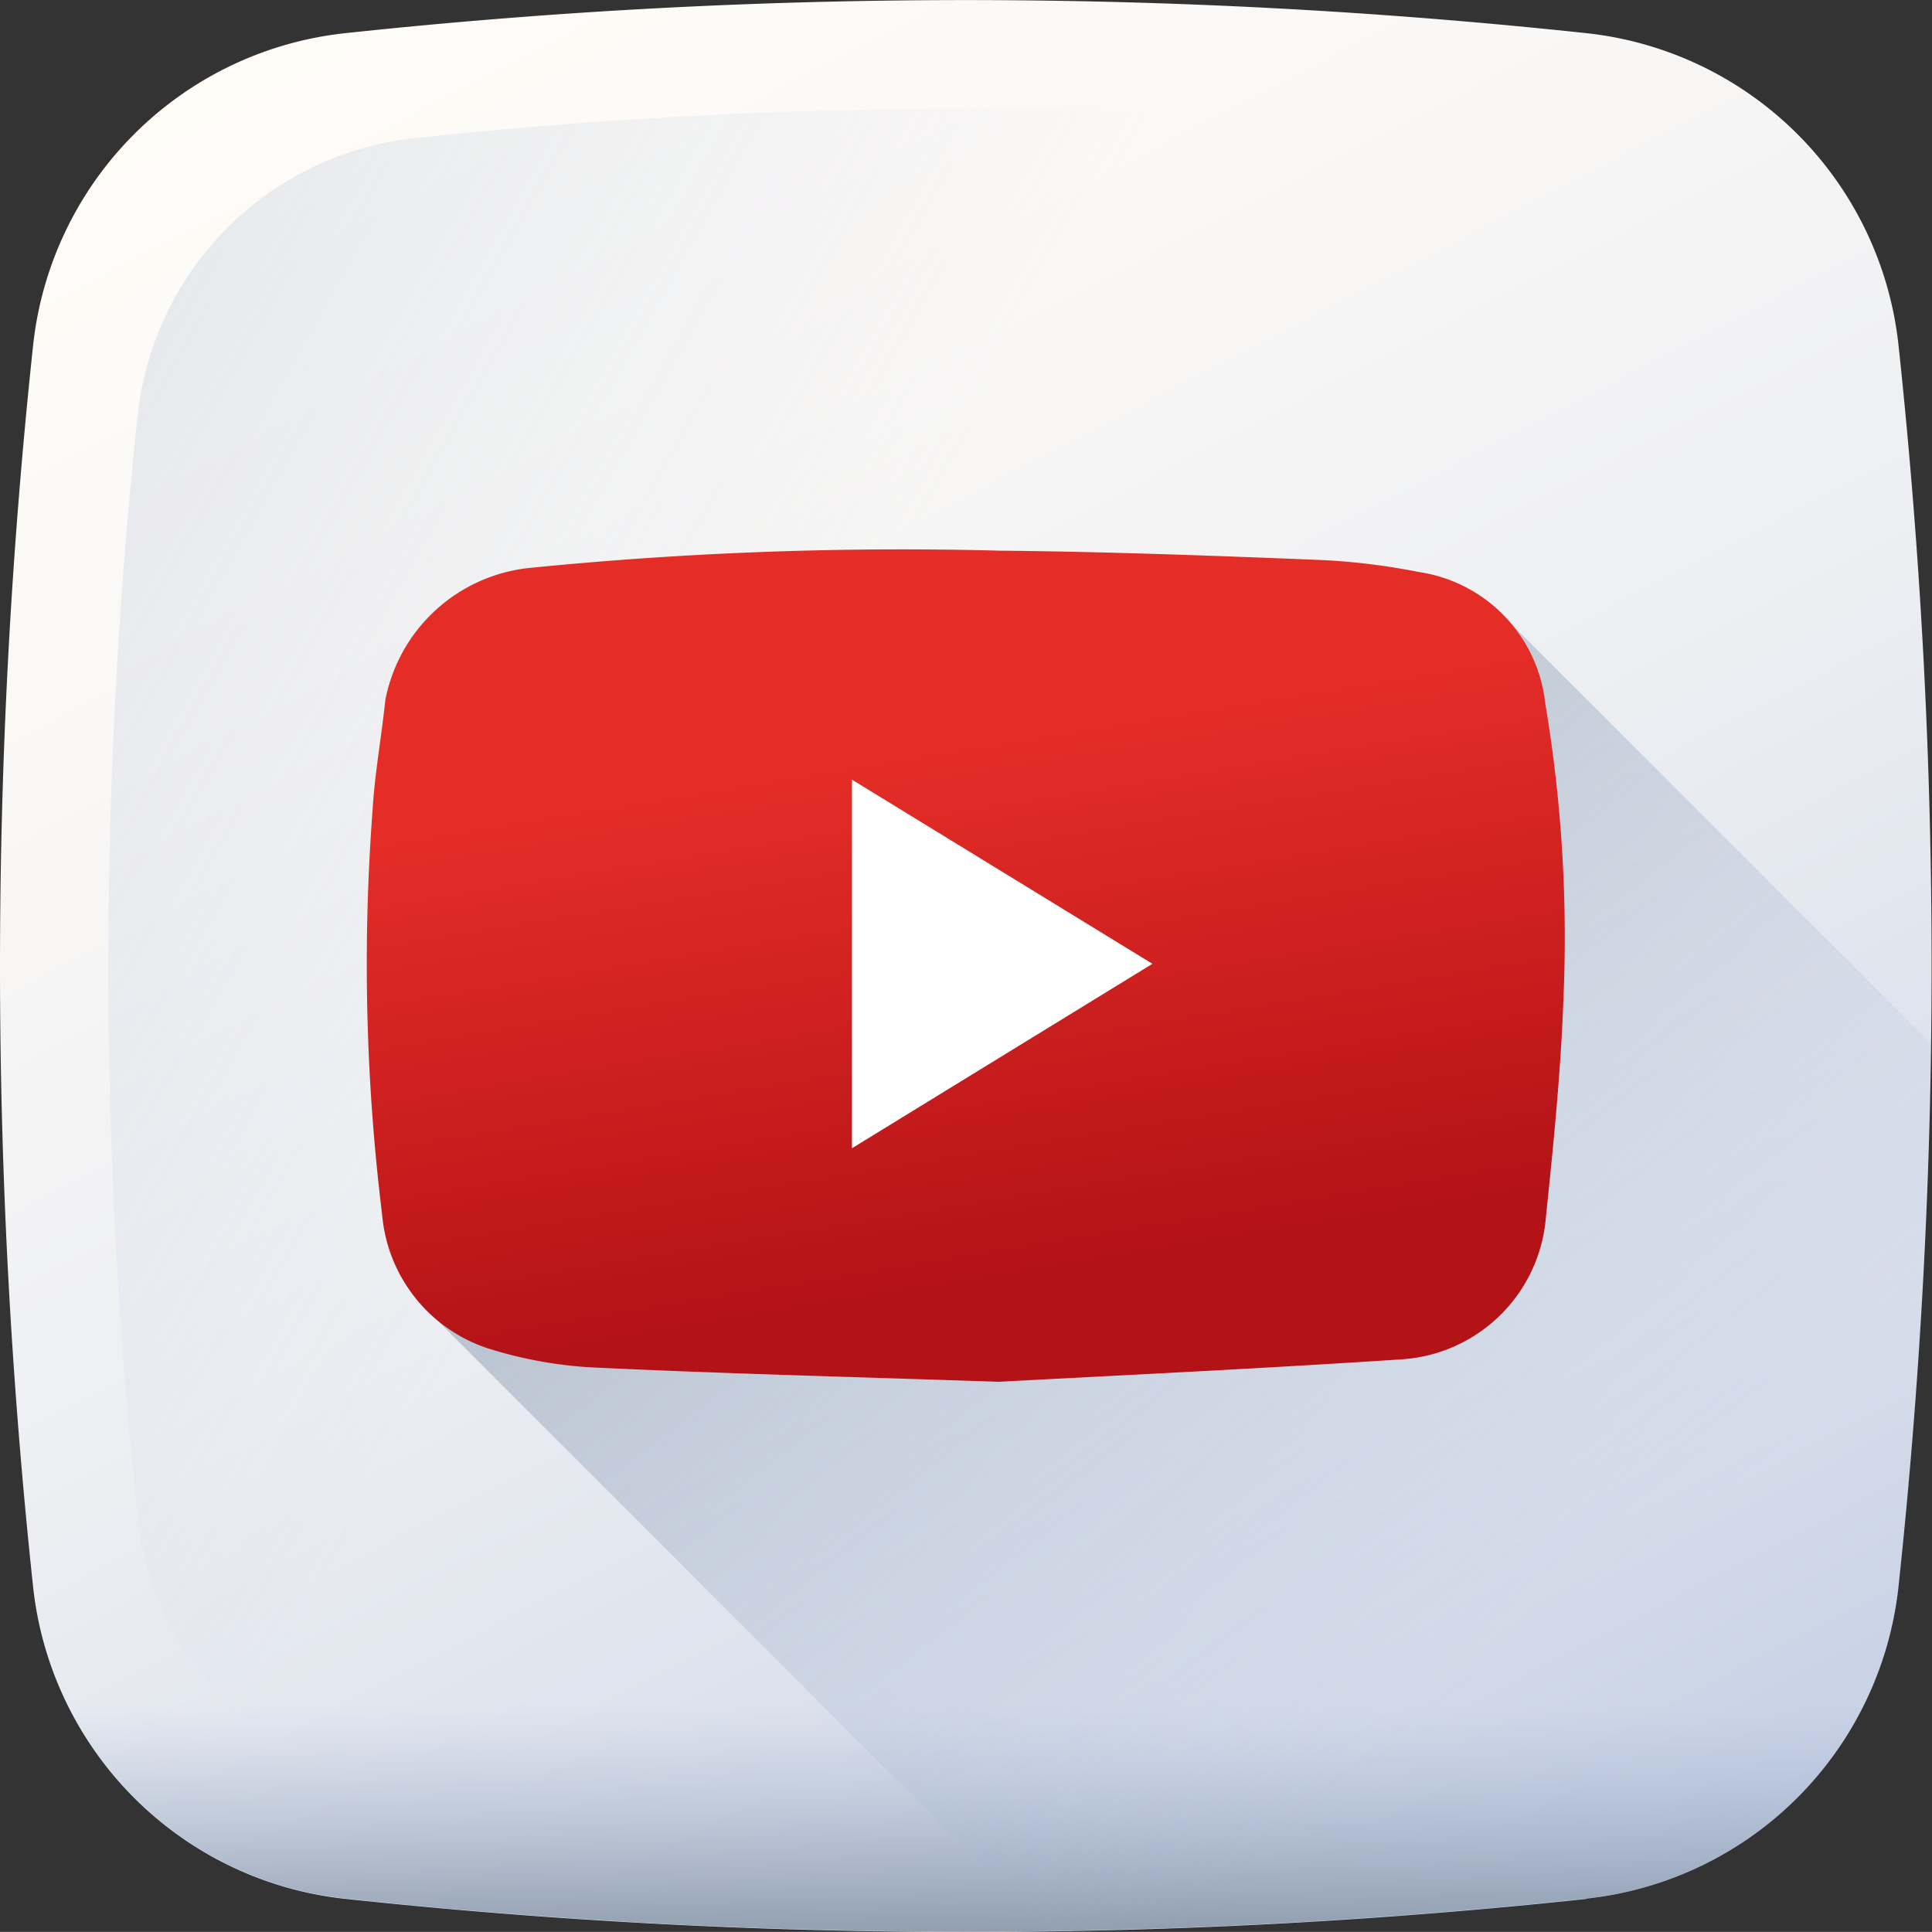
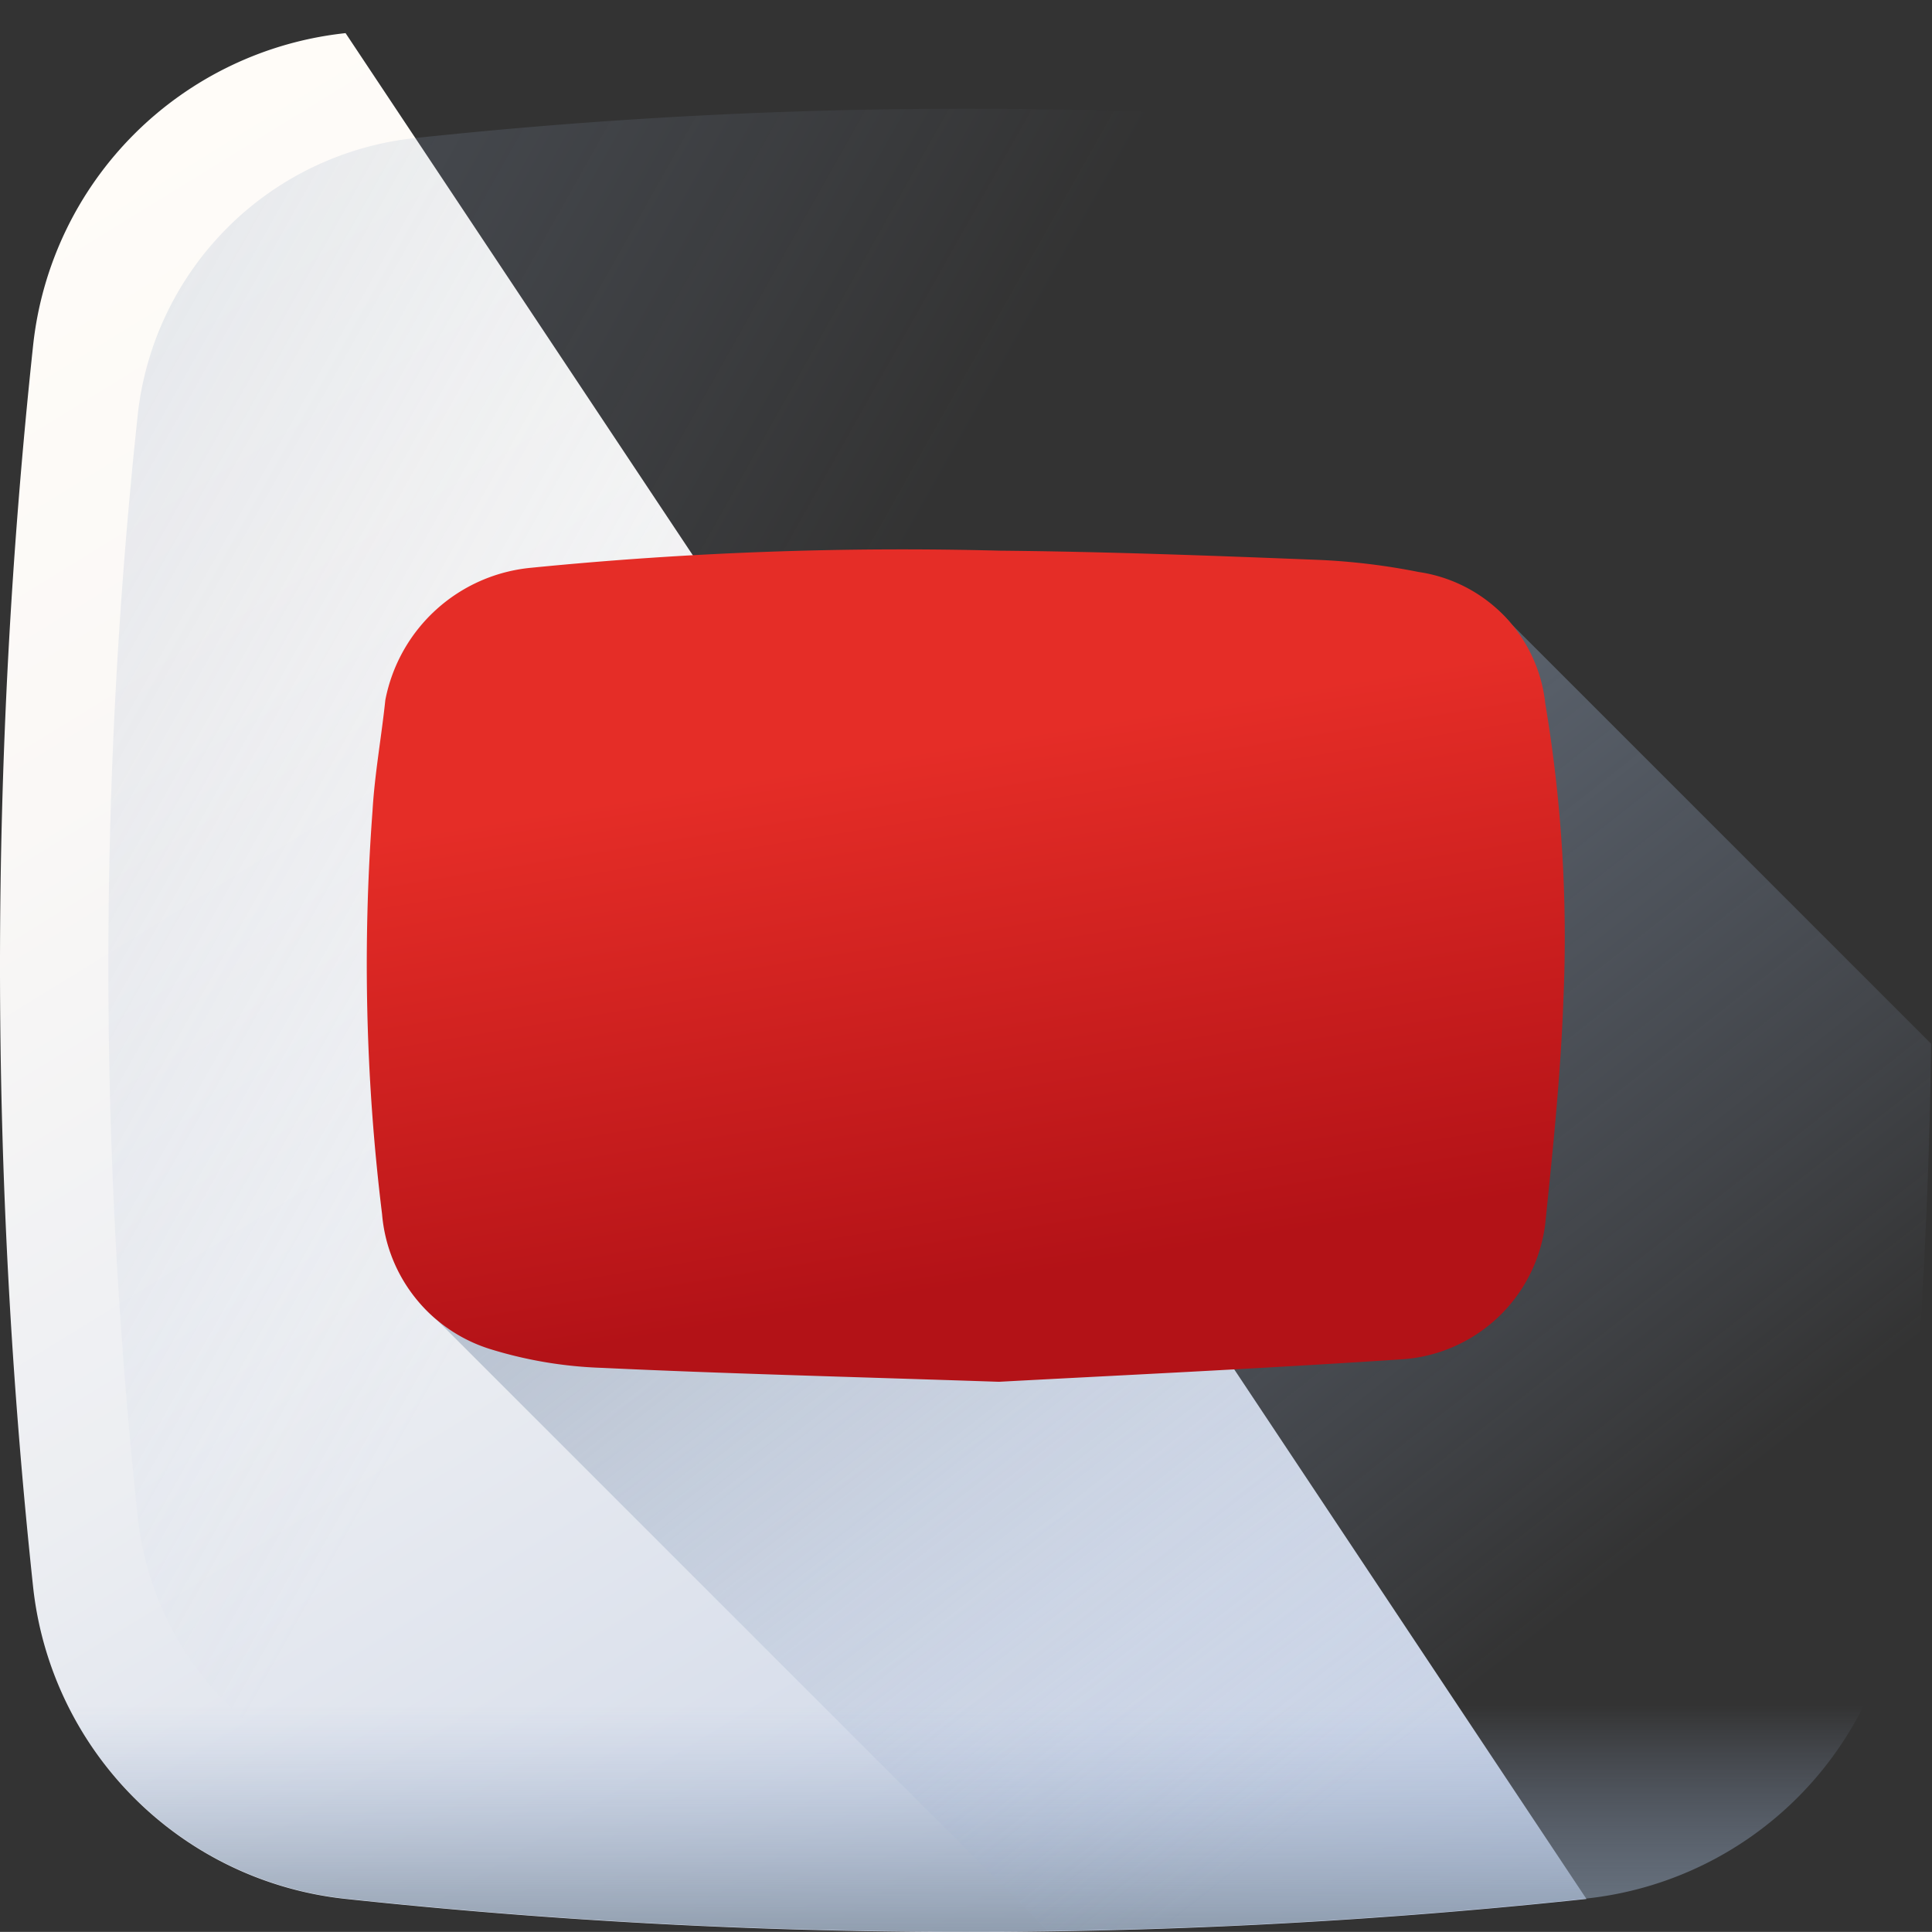
<svg xmlns="http://www.w3.org/2000/svg" xmlns:xlink="http://www.w3.org/1999/xlink" width="25.075" height="25.074" viewBox="0 0 25.075 25.074">
  <rect x="0" y="0" width="25.075" height="25.074" fill="#333333" stroke="none" />
  <defs>
    <linearGradient id="linear-gradient" x1="0.227" y1="-0.025" x2="0.948" y2="1.363" gradientUnits="objectBoundingBox">
      <stop offset="0" stop-color="#fffcf8" />
      <stop offset="0.188" stop-color="#faf8f6" />
      <stop offset="0.404" stop-color="#eceef2" />
      <stop offset="0.635" stop-color="#d5dcea" />
      <stop offset="0.875" stop-color="#b5c4df" />
      <stop offset="1" stop-color="#a1b5d8" />
    </linearGradient>
    <linearGradient id="linear-gradient-2" x1="0.369" y1="0.426" x2="-1.54" y2="-0.648" gradientUnits="objectBoundingBox">
      <stop offset="0" stop-color="#a1b5d8" stop-opacity="0" />
      <stop offset="0.309" stop-color="#90a2bd" stop-opacity="0.31" />
      <stop offset="0.755" stop-color="#7c8b9c" stop-opacity="0.757" />
      <stop offset="1" stop-color="#748290" />
    </linearGradient>
    <linearGradient id="linear-gradient-3" x1="0.5" y1="0.413" x2="0.5" y2="1.193" xlink:href="#linear-gradient-2" />
    <linearGradient id="linear-gradient-4" x1="0.785" y1="0.754" x2="-0.068" y2="-0.216" xlink:href="#linear-gradient-2" />
    <linearGradient id="linear-gradient-5" x1="0.439" y1="0.245" x2="0.587" y2="0.867" gradientUnits="objectBoundingBox">
      <stop offset="0" stop-color="#e52d27" />
      <stop offset="1" stop-color="#b31217" />
    </linearGradient>
  </defs>
  <g id="_007-youtube" data-name="007-youtube" transform="translate(0)">
-     <path id="Path_2222" data-name="Path 2222" d="M20.59,24.645a75.736,75.736,0,0,1-16.1,0A4.566,4.566,0,0,1,.429,20.589a75.734,75.734,0,0,1,0-16.1A4.566,4.566,0,0,1,4.485.429a75.734,75.734,0,0,1,16.1,0,4.566,4.566,0,0,1,4.056,4.056,75.734,75.734,0,0,1,0,16.1,4.566,4.566,0,0,1-4.056,4.056Zm0,0" transform="translate(0 0.001)" fill="url(#linear-gradient)" />
+     <path id="Path_2222" data-name="Path 2222" d="M20.59,24.645a75.736,75.736,0,0,1-16.1,0A4.566,4.566,0,0,1,.429,20.589a75.734,75.734,0,0,1,0-16.1A4.566,4.566,0,0,1,4.485.429Zm0,0" transform="translate(0 0.001)" fill="url(#linear-gradient)" />
    <path id="Path_2223" data-name="Path 2223" d="M50.7,32.814a4.051,4.051,0,0,0-3.6-3.6,67.231,67.231,0,0,0-14.291,0,4.052,4.052,0,0,0-3.6,3.6,67.228,67.228,0,0,0,0,14.291,4.052,4.052,0,0,0,3.6,3.6,67.2,67.2,0,0,0,14.291,0,4.051,4.051,0,0,0,3.6-3.6,67.2,67.2,0,0,0,0-14.291Zm0,0" transform="translate(-27.422 -27.422)" fill="url(#linear-gradient-2)" />
    <path id="Path_2224" data-name="Path 2224" d="M7.672,409.8q.026.26.054.52a4.566,4.566,0,0,0,4.056,4.056,75.733,75.733,0,0,0,16.1,0,4.565,4.565,0,0,0,4.056-4.056q.028-.26.054-.52Zm0,0" transform="translate(-7.296 -389.735)" fill="url(#linear-gradient-3)" />
    <path id="Path_2225" data-name="Path 2225" d="M116,167.121a4.566,4.566,0,0,0,4.056-4.056q.376-3.517.423-7.042l-5.447-5.447c-.28-.347-.533-.379-1.057-.481a8.507,8.507,0,0,0-1.291-.157c-1.382-.055-2.765-.106-4.147-.12a48.607,48.607,0,0,0-6.083.222,2.131,2.131,0,0,0-1.893,1.717c-.051.479-.139.955-.166,1.436a26.621,26.621,0,0,0,.124,5.238,1.514,1.514,0,0,0,.565,1.175l7.934,7.934q3.493-.05,6.983-.422Zm0,0" transform="translate(-95.415 -142.476)" fill="url(#linear-gradient-4)" />
    <path id="Path_2226" data-name="Path 2226" d="M105.517,156.591c-2.024-.068-3.591-.107-5.155-.181a5.5,5.5,0,0,1-1.421-.235,2.008,2.008,0,0,1-1.431-1.758,26.621,26.621,0,0,1-.124-5.238c.028-.48.116-.957.166-1.436a2.13,2.13,0,0,1,1.892-1.717,48.61,48.61,0,0,1,6.083-.222c1.383.013,2.765.065,4.147.12a8.532,8.532,0,0,1,1.291.157,1.934,1.934,0,0,1,1.642,1.708,18.323,18.323,0,0,1,.235,3.842c-.035.973-.136,1.944-.236,2.912a2.008,2.008,0,0,1-1.871,1.757c-1.89.125-3.781.213-5.219.291Zm0,0" transform="translate(-92.551 -138.657)" fill="url(#linear-gradient-5)" />
-     <path id="Path_2227" data-name="Path 2227" d="M225.8,211.394,229.7,209,225.8,206.61Zm0,0" transform="translate(-214.743 -196.491)" fill="#fff" />
  </g>
</svg>